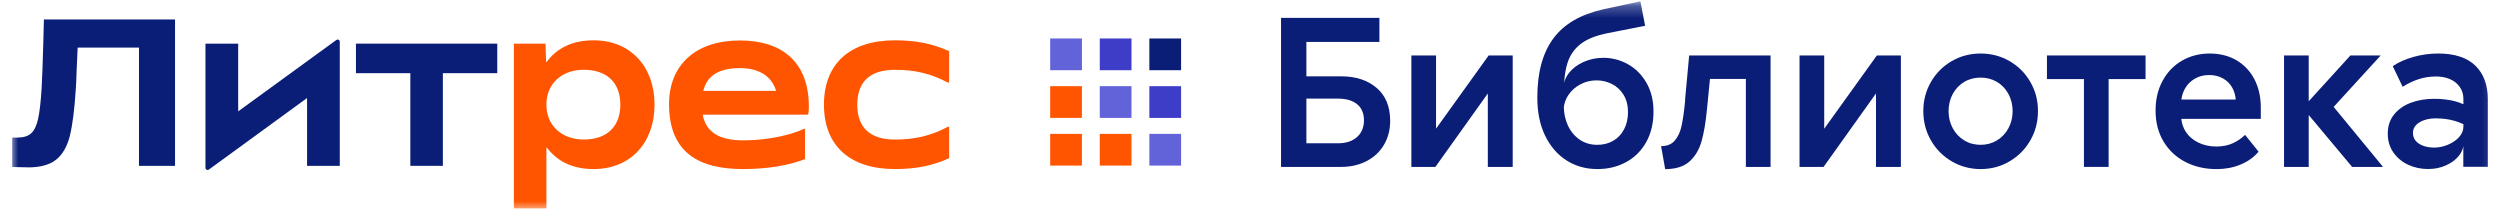
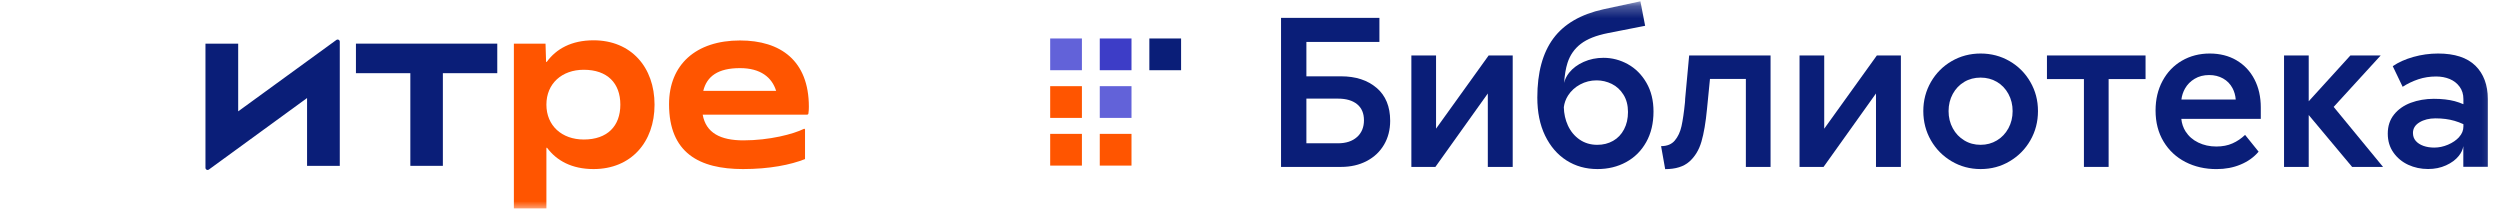
<svg xmlns="http://www.w3.org/2000/svg" width="205" height="18" viewBox="0 0 205 18" fill="none">
  <mask id="mask0_4009_9" style="mask-type:alpha" maskUnits="userSpaceOnUse" x="0" y="0" width="205" height="18">
    <rect x="0.831" y="0.263" width="204" height="17" fill="#D9D9D9" />
  </mask>
  <g mask="url(#mask0_4009_9)">
-     <path d="M73.384 13.863C75.107 13.863 76.486 13.586 77.828 12.974V10.453C77.828 10.402 77.774 10.372 77.73 10.395C76.338 11.125 75.07 11.443 73.384 11.443C71.346 11.443 70.298 10.466 70.298 8.584C70.298 6.701 71.342 5.725 73.384 5.725C75.07 5.725 76.341 6.042 77.73 6.772C77.774 6.796 77.828 6.766 77.828 6.715V4.194C76.486 3.585 75.111 3.305 73.384 3.305C69.69 3.305 67.564 5.221 67.564 8.584C67.564 11.947 69.69 13.863 73.384 13.863Z" fill="#FF5500" />
    <path d="M66.327 8.756C66.327 4.974 64.008 3.318 60.682 3.318C57.059 3.318 54.862 5.305 54.862 8.546C54.862 12.538 57.337 13.863 60.926 13.863C63.102 13.863 64.829 13.514 66.012 13.045V10.625C66.012 10.574 65.962 10.544 65.918 10.567C65.059 10.993 63.106 11.51 60.96 11.51C59.074 11.51 57.888 10.899 57.62 9.401H66.181C66.235 9.401 66.283 9.364 66.289 9.31C66.317 9.128 66.327 8.935 66.327 8.759V8.756ZM60.679 5.586C62.369 5.586 63.298 6.343 63.643 7.451H57.668C57.962 6.255 58.874 5.586 60.676 5.586H60.679Z" fill="#FF5500" />
    <path d="M48.671 13.863C51.757 13.863 53.673 11.649 53.673 8.584C53.673 5.518 51.757 3.305 48.671 3.305C46.849 3.305 45.609 4.014 44.838 5.069C44.818 5.096 44.778 5.082 44.778 5.049L44.733 3.582H42.138V17.087H44.805V12.146C44.805 12.112 44.845 12.099 44.865 12.126C45.639 13.163 46.873 13.863 48.671 13.863ZM47.87 11.44C46.075 11.44 44.805 10.307 44.805 8.58C44.805 6.853 46.075 5.721 47.87 5.721C49.803 5.721 50.868 6.82 50.868 8.58C50.868 10.341 49.803 11.44 47.87 11.44Z" fill="#FF5500" />
    <path d="M33.648 13.599H36.315V6.001H40.776V3.578H29.187V6.001H33.648V13.599Z" fill="#0A1E78" />
    <path d="M19.531 9.134V3.582H16.848V13.761C16.848 13.903 17.01 13.988 17.128 13.903L25.179 8.039V13.602H27.862V3.419C27.862 3.274 27.7 3.193 27.582 3.277L19.531 9.131V9.134Z" fill="#0A1E78" />
-     <path d="M2.291 13.721C1.544 13.721 1 13.687 1 13.687V11.281H1.433C1.936 11.281 2.315 11.159 2.568 10.919C2.822 10.679 3.008 10.287 3.126 9.739C3.247 9.195 3.342 8.377 3.41 7.289C3.454 6.522 3.501 5.288 3.548 3.592C3.558 3.064 3.575 2.399 3.599 1.598H14.353V13.602H11.396V3.903H6.367C6.357 4.061 6.326 4.7 6.283 5.812C6.259 6.593 6.235 7.086 6.215 7.293C6.11 8.955 5.951 10.226 5.735 11.112C5.519 11.994 5.144 12.649 4.616 13.082C4.089 13.511 3.315 13.727 2.294 13.727L2.291 13.721Z" fill="#0A1E78" />
-     <path d="M94.247 13.579H96.849V10.977H94.247V13.579Z" fill="#6262D9" />
-     <path d="M94.247 9.668H96.849V7.066H94.247V9.668Z" fill="#3D3DC7" />
    <path d="M94.247 5.758H96.849V3.155H94.247V5.758Z" fill="#0A1E78" />
-     <path d="M90.181 13.579H92.783V10.977H90.181V13.579Z" fill="#FF5500" />
+     <path d="M90.181 13.579H92.783V10.977H90.181V13.579" fill="#FF5500" />
    <path d="M90.181 9.668H92.783V7.066H90.181V9.668Z" fill="#6262D9" />
    <path d="M90.181 5.758H92.783V3.155H90.181V5.758Z" fill="#3D3DC7" />
    <path d="M86.115 13.579H88.717V10.977H86.115V13.579Z" fill="#FF5500" />
    <path d="M86.115 9.668H88.717V7.066H86.115V9.668Z" fill="#FF5500" />
    <path d="M86.115 5.758H88.717V3.155H86.115V5.758Z" fill="#6262D9" />
    <path d="M112.883 7.208C112.142 6.573 111.169 6.258 109.959 6.258H107.124V3.44H113.112V1.466H105.045V13.687H109.959C110.757 13.687 111.463 13.525 112.071 13.204C112.683 12.883 113.156 12.436 113.491 11.865C113.825 11.297 113.994 10.642 113.994 9.902C113.994 8.739 113.623 7.84 112.886 7.208H112.883ZM111.27 11.24C110.889 11.581 110.368 11.75 109.712 11.75H107.124V8.087H109.712C110.382 8.087 110.905 8.239 111.281 8.543C111.656 8.847 111.845 9.29 111.845 9.864C111.845 10.439 111.652 10.899 111.274 11.24H111.27Z" fill="#0A1E78" />
    <path d="M117.756 10.554V4.548H115.732V13.687H117.702L122.001 7.664V13.687H124.042V4.548H122.069L117.753 10.554H117.756Z" fill="#0A1E78" />
    <path d="M133.485 5.262C132.857 4.917 132.191 4.741 131.488 4.741C130.9 4.741 130.359 4.853 129.859 5.076C129.359 5.299 128.963 5.596 128.669 5.964C128.46 6.228 128.324 6.505 128.257 6.796C128.301 6.154 128.392 5.603 128.537 5.153C128.744 4.515 129.105 3.994 129.629 3.595C130.149 3.196 130.893 2.902 131.856 2.713L134.901 2.115L134.513 0.107L131.484 0.76C129.619 1.172 128.247 1.97 127.371 3.156C126.496 4.342 126.06 5.954 126.06 7.999C126.06 9.196 126.27 10.236 126.695 11.115C127.121 11.994 127.703 12.673 128.446 13.15C129.193 13.626 130.041 13.863 130.991 13.863C131.86 13.863 132.644 13.674 133.343 13.292C134.043 12.91 134.59 12.366 134.989 11.653C135.388 10.943 135.587 10.105 135.587 9.145C135.587 8.242 135.395 7.455 135.006 6.786C134.618 6.117 134.111 5.61 133.482 5.262H133.485ZM133.171 10.608C132.955 11.021 132.654 11.335 132.272 11.551C131.89 11.768 131.457 11.876 130.977 11.876C130.427 11.876 129.94 11.73 129.524 11.443C129.109 11.156 128.787 10.767 128.564 10.28C128.358 9.828 128.247 9.331 128.233 8.79C128.277 8.445 128.392 8.124 128.581 7.83C128.828 7.448 129.159 7.147 129.575 6.924C129.991 6.701 130.44 6.59 130.923 6.59C131.359 6.59 131.772 6.688 132.164 6.88C132.556 7.073 132.877 7.367 133.124 7.763C133.37 8.155 133.495 8.628 133.495 9.182C133.495 9.736 133.387 10.196 133.171 10.608Z" fill="#0A1E78" />
    <path d="M138.183 8.178L138.166 8.408C138.085 9.219 137.99 9.861 137.886 10.337C137.781 10.814 137.598 11.206 137.338 11.517C137.081 11.828 136.706 11.983 136.209 11.983L136.544 13.869C137.399 13.869 138.061 13.663 138.524 13.254C138.987 12.842 139.319 12.298 139.518 11.615C139.717 10.932 139.87 10.04 139.974 8.938L140.218 6.471H143.161V13.69H145.186V4.548H138.511L138.176 8.174L138.183 8.178Z" fill="#0A1E78" />
    <path d="M149.586 10.554V4.548H147.562V13.687H149.532L153.831 7.664V13.687H155.873V4.548H153.902L149.586 10.554Z" fill="#0A1E78" />
    <path d="M164.788 5.014C164.072 4.599 163.281 4.389 162.412 4.389C161.544 4.389 160.75 4.599 160.036 5.014C159.32 5.43 158.752 6.001 158.336 6.721C157.921 7.444 157.711 8.239 157.711 9.107C157.711 9.976 157.921 10.79 158.336 11.51C158.752 12.233 159.32 12.805 160.036 13.227C160.753 13.65 161.544 13.863 162.412 13.863C163.281 13.863 164.072 13.653 164.788 13.227C165.505 12.805 166.073 12.233 166.488 11.51C166.904 10.787 167.114 9.986 167.114 9.107C167.114 8.229 166.904 7.441 166.488 6.721C166.073 5.998 165.505 5.43 164.788 5.014ZM164.69 10.52C164.46 10.943 164.146 11.274 163.747 11.514C163.349 11.754 162.902 11.875 162.409 11.875C161.916 11.875 161.469 11.757 161.071 11.514C160.672 11.274 160.357 10.943 160.128 10.52C159.898 10.098 159.783 9.628 159.783 9.111C159.783 8.594 159.898 8.124 160.128 7.701C160.357 7.279 160.672 6.951 161.071 6.714C161.469 6.478 161.916 6.363 162.409 6.363C162.902 6.363 163.349 6.481 163.747 6.714C164.146 6.951 164.46 7.279 164.69 7.701C164.92 8.124 165.035 8.594 165.035 9.111C165.035 9.628 164.92 10.098 164.69 10.52Z" fill="#0A1E78" />
    <path d="M167.854 6.484H170.882V13.687H172.907V6.484H175.935V4.548H167.85V6.484H167.854Z" fill="#0A1E78" />
    <path d="M183.394 4.943C182.758 4.572 182.025 4.389 181.194 4.389C180.362 4.389 179.588 4.585 178.912 4.981C178.236 5.373 177.709 5.927 177.327 6.637C176.945 7.346 176.756 8.154 176.756 9.06C176.756 10.033 176.976 10.885 177.415 11.612C177.854 12.338 178.453 12.896 179.21 13.285C179.967 13.673 180.815 13.866 181.755 13.866C182.471 13.866 183.13 13.744 183.725 13.494C184.323 13.247 184.817 12.896 185.205 12.436L184.097 11.061C183.789 11.355 183.448 11.588 183.066 11.757C182.684 11.929 182.241 12.014 181.738 12.014C181.197 12.014 180.704 11.906 180.257 11.689C179.811 11.473 179.467 11.169 179.22 10.784C179.024 10.476 178.906 10.128 178.868 9.746H185.385V8.813C185.385 7.945 185.212 7.174 184.864 6.505C184.516 5.836 184.026 5.315 183.394 4.947V4.943ZM179.176 7.252C179.358 6.931 179.619 6.664 179.96 6.461C180.301 6.255 180.7 6.153 181.157 6.153C181.579 6.153 181.957 6.248 182.292 6.434C182.627 6.623 182.884 6.887 183.066 7.228C183.215 7.509 183.303 7.82 183.33 8.161H178.875C178.912 7.847 179.01 7.546 179.173 7.255L179.176 7.252Z" fill="#0A1E78" />
    <path d="M195.216 4.548H192.732L189.315 8.303V4.548H187.291V13.687H189.315V9.432L192.874 13.687H195.409L191.36 8.766L195.216 4.548Z" fill="#0A1E78" />
    <path d="M202.989 5.393C202.307 4.724 201.286 4.389 199.924 4.389C199.231 4.389 198.552 4.484 197.889 4.67C197.227 4.859 196.666 5.109 196.206 5.427L197.017 7.117C197.416 6.86 197.846 6.654 198.302 6.501C198.758 6.349 199.248 6.272 199.762 6.272C200.171 6.272 200.546 6.343 200.88 6.481C201.215 6.623 201.486 6.833 201.692 7.117C201.898 7.397 201.999 7.735 201.999 8.12V8.546C201.769 8.445 201.533 8.364 201.286 8.296C200.799 8.168 200.228 8.103 199.569 8.103C198.91 8.103 198.261 8.212 197.683 8.428C197.109 8.644 196.649 8.969 196.308 9.395C195.966 9.824 195.797 10.344 195.797 10.953C195.797 11.561 195.953 12.071 196.264 12.511C196.575 12.95 196.98 13.285 197.477 13.514C197.977 13.744 198.518 13.859 199.106 13.859C199.647 13.859 200.137 13.758 200.576 13.558C201.016 13.359 201.364 13.102 201.614 12.791C201.823 12.534 201.948 12.264 201.992 11.983V13.68H204V8.114C204 6.965 203.659 6.052 202.979 5.383L202.989 5.393ZM201.651 11.24C201.414 11.497 201.11 11.706 200.735 11.865C200.36 12.024 199.985 12.102 199.606 12.102C199.278 12.102 198.981 12.054 198.717 11.96C198.454 11.865 198.244 11.73 198.092 11.554C197.94 11.378 197.862 11.162 197.862 10.902C197.862 10.537 198.042 10.246 198.4 10.03C198.758 9.814 199.194 9.705 199.711 9.705C200.286 9.705 200.806 9.773 201.269 9.908C201.513 9.979 201.756 10.07 201.999 10.182V10.375C201.999 10.692 201.881 10.98 201.648 11.236L201.651 11.24Z" fill="#0A1E78" />
  </g>
</svg>